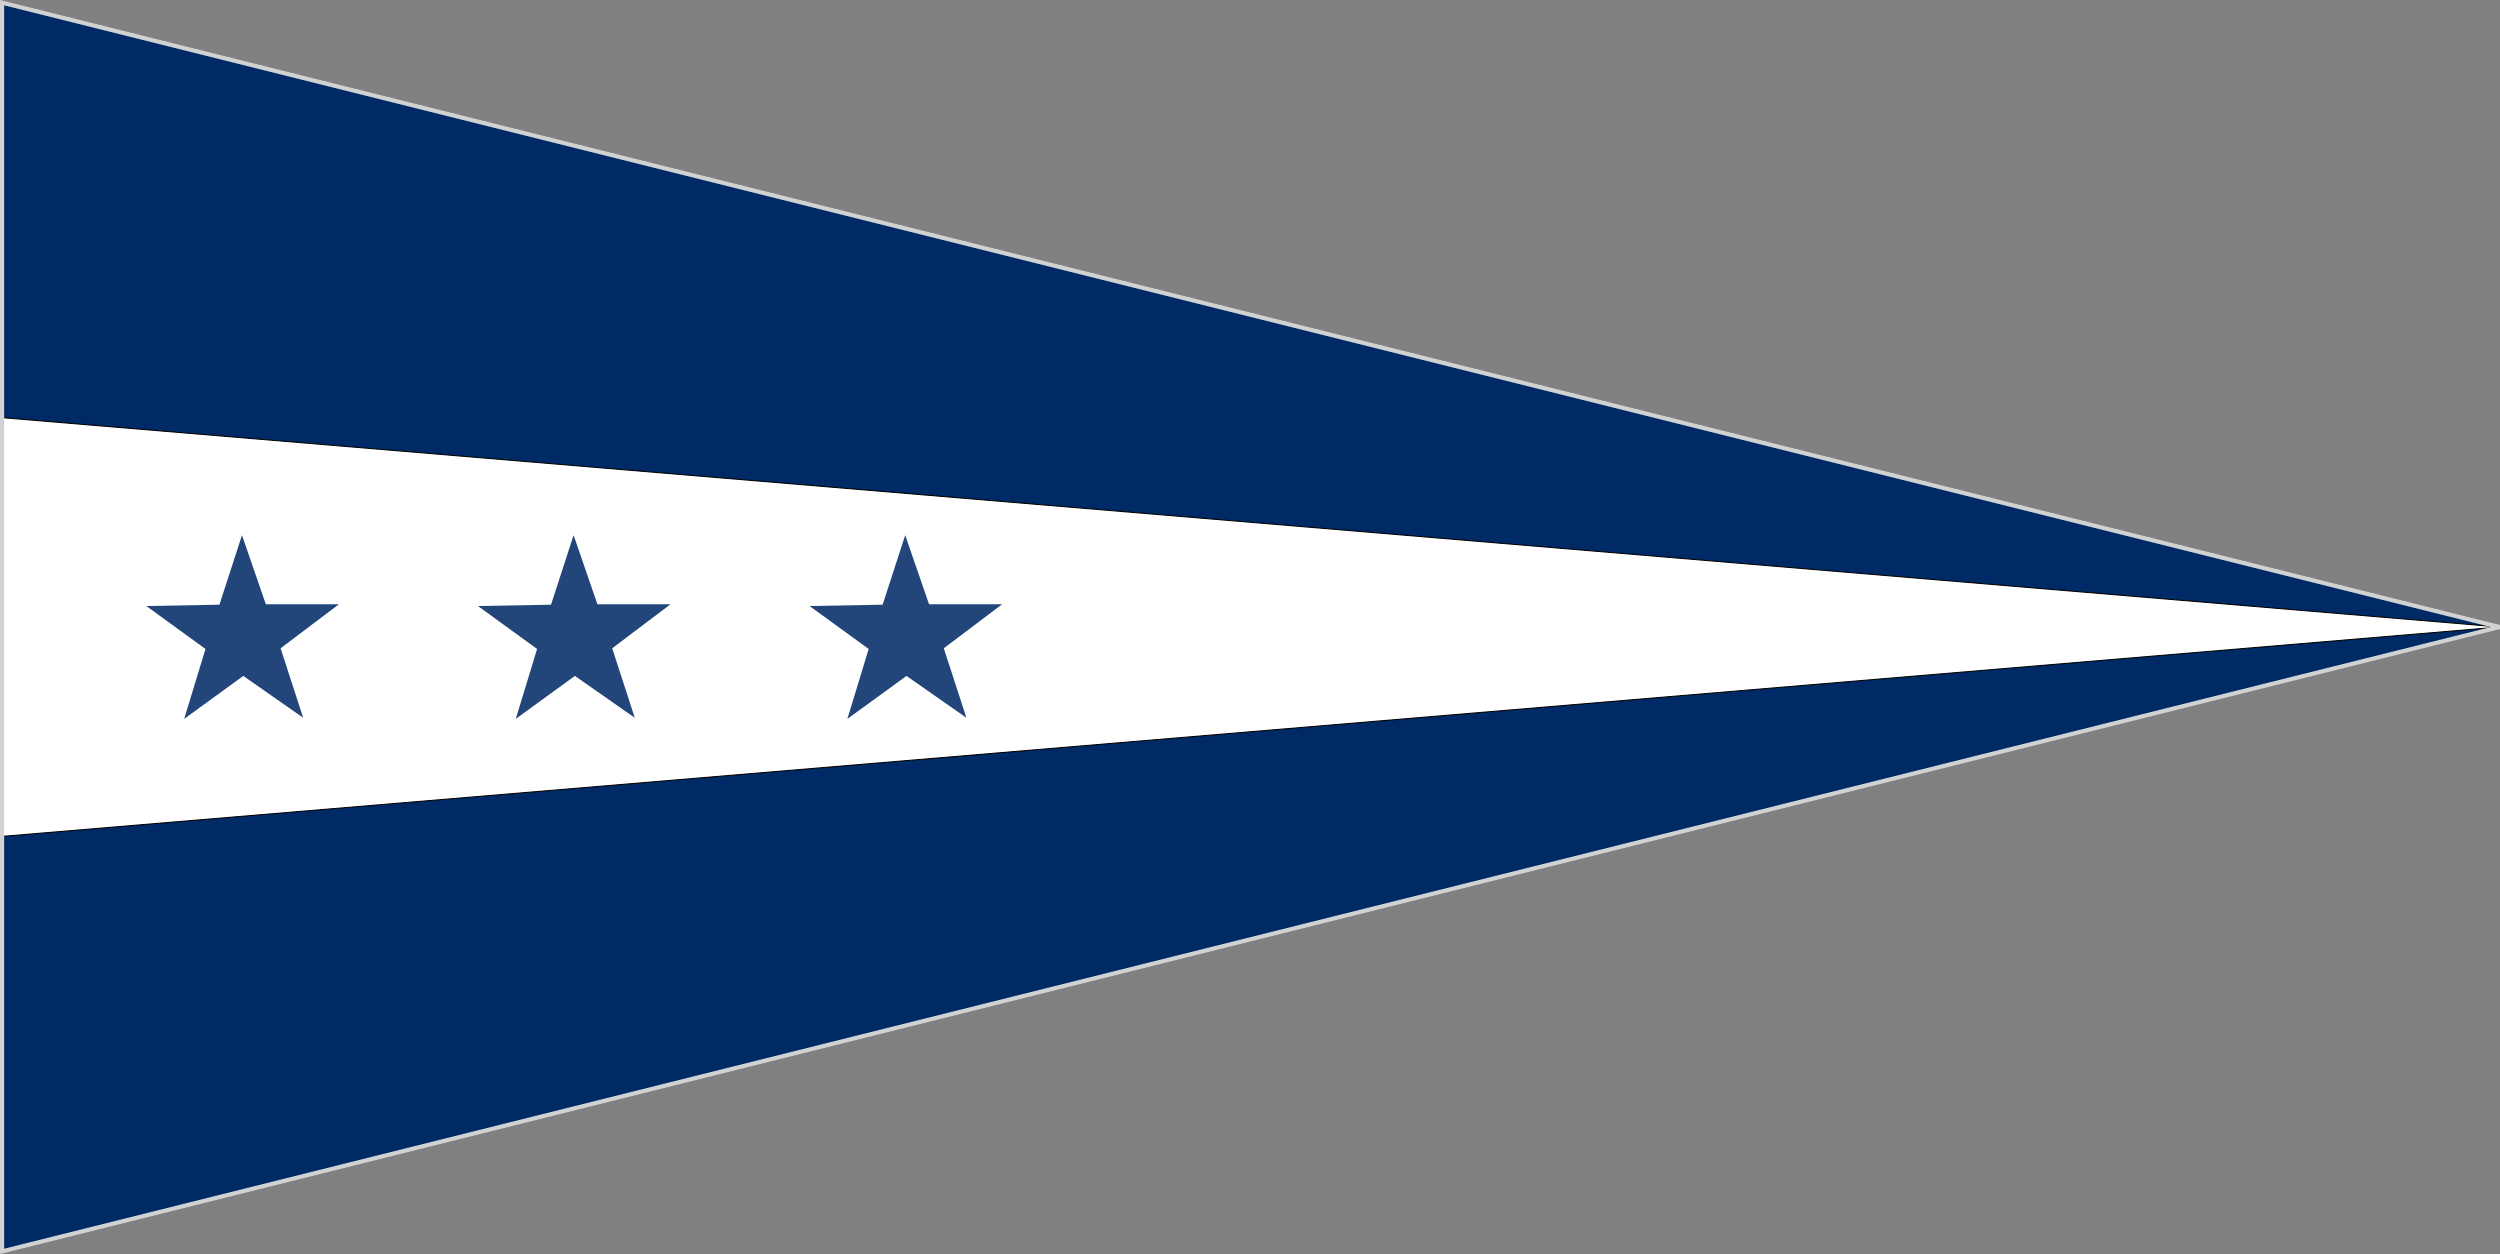
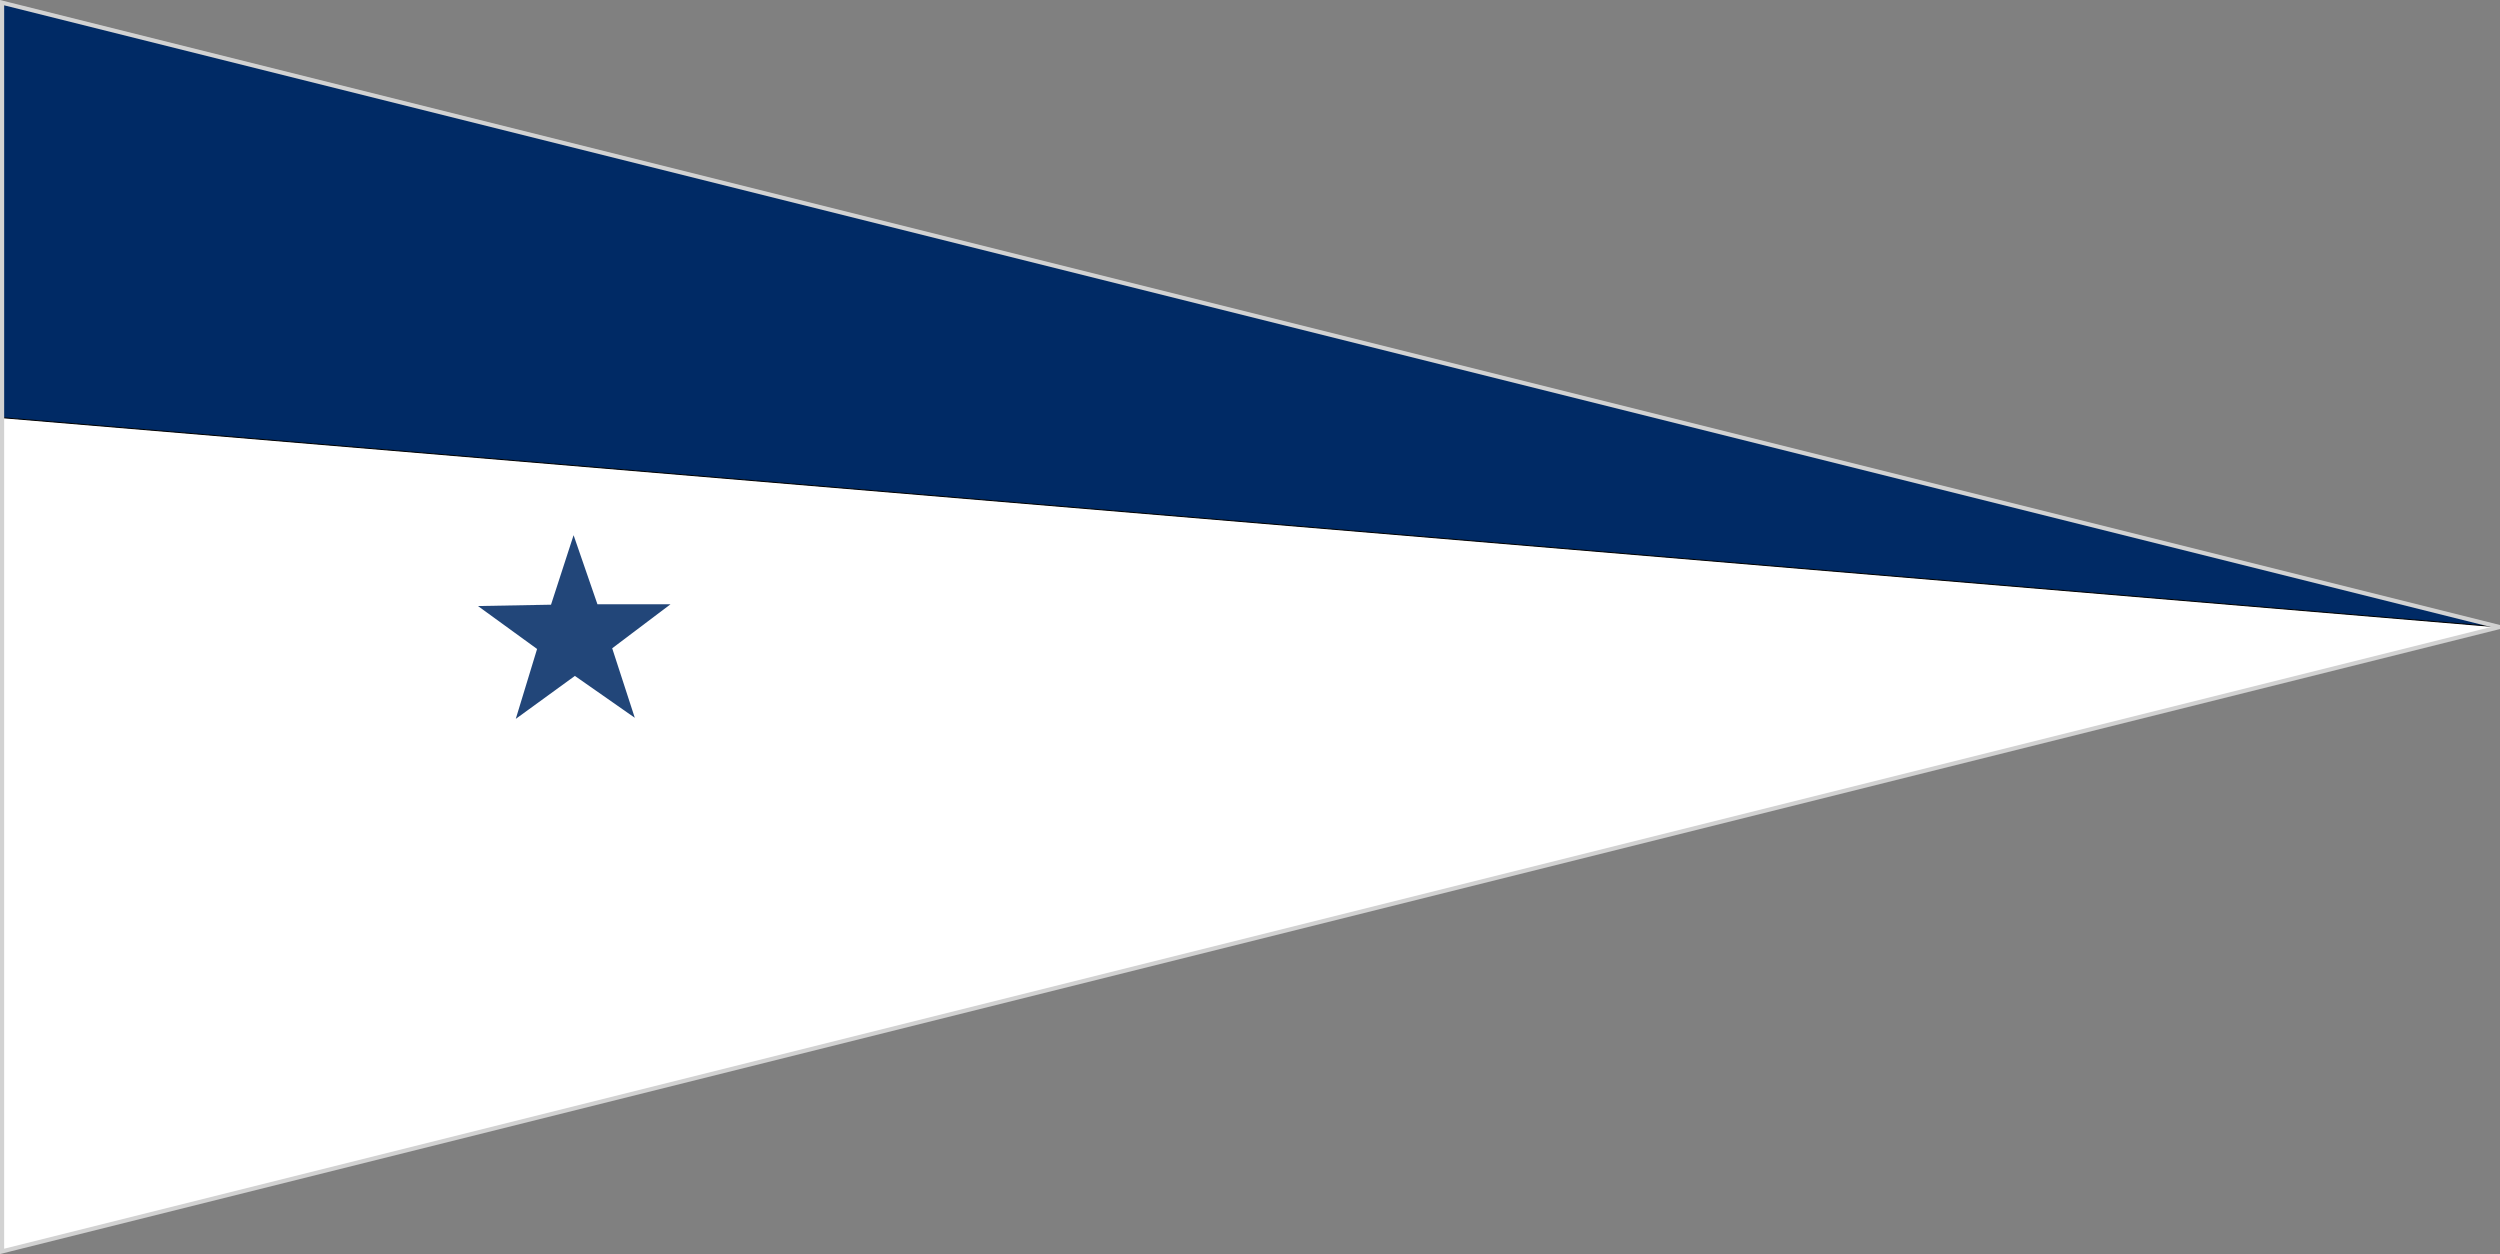
<svg xmlns="http://www.w3.org/2000/svg" xmlns:ns1="http://sodipodi.sourceforge.net/DTD/sodipodi-0.dtd" xmlns:ns2="http://www.inkscape.org/namespaces/inkscape" version="1.1" id="Layer_1" x="0px" y="0px" viewBox="0 0 2402.485 1205.123" xml:space="preserve" ns1:docname="Burgee_Sport_Nautique_d'Alger_(SNA).svg" width="2402.485" height="1205.123" ns2:version="1.1 (c68e22c387, 2021-05-23)">
  <rect x="0" y="0" width="2402.485" height="1205.123" fill="#808080" stroke="none" />
  <defs id="defs37">
    <clipPath clipPathUnits="userSpaceOnUse" id="clipPath2764">
      <polygon class="st0" points="0,1200 2400,600 0,0 " id="polygon2766" style="fill:#f9f9f9;stroke:none;stroke-width:4;stroke-miterlimit:4;stroke-dasharray:none;stroke-opacity:1" transform="translate(4.9e-5,4.7187191e-5)" />
    </clipPath>
  </defs>
  <ns1:namedview id="namedview35" pagecolor="#ffffff" bordercolor="#666666" borderopacity="1.0" ns2:pageshadow="2" ns2:pageopacity="0.0" ns2:pagecheckerboard="0" showgrid="false" fit-margin-top="0" fit-margin-left="0" fit-margin-right="0" fit-margin-bottom="0" ns2:zoom="0.31701954" ns2:cx="1026.7506" ns2:cy="600.90933" ns2:window-width="1920" ns2:window-height="1017" ns2:window-x="-8" ns2:window-y="-8" ns2:window-maximized="1" ns2:current-layer="Layer_1" />
  <style type="text/css" id="style2">
	.st0{fill:#FFFFFF;}
	.st1{fill:#2A4B9B;}
	.st2{fill:#E52320;}
	.st3{fill:#FAE108;stroke:#020203;}
	.st4{fill:#FAE10A;stroke:#020203;}
	.st5{clip-path:url(#SVGID_00000173853542957112207070000014158632372929534855_);fill:#FAE108;stroke:#020203;}
</style>
  <g id="g2827" transform="translate(2,2.562)">
    <g id="g2731" clip-path="url(#clipPath2764)">
      <polygon class="st0" points="0,0 0,1200 2400,600 " id="polygon4" style="fill:#ffffff" transform="translate(4.9011685e-5)" />
      <g id="g1637" transform="translate(4.9011685e-5)">
        <path style="fill:#002a65;fill-opacity:1;stroke:#000000;stroke-width:1px;stroke-linecap:butt;stroke-linejoin:miter;stroke-opacity:1" d="M 2400,600 -91.477,391.143 -4.9011685e-5,0 Z" id="path1339" />
-         <path style="fill:#002a65;fill-opacity:1;stroke:#000000;stroke-width:1px;stroke-linecap:butt;stroke-linejoin:miter;stroke-opacity:1" d="M 2400,600 -91.477,808.857 -4.63e-5,1200 Z" id="path1339-2" />
      </g>
      <g id="g1633" transform="matrix(0.918,0,0,0.918,11.37,44.371)">
-         <path ns1:type="star" style="opacity:0.864;fill:#002a65;fill-opacity:1;stroke-width:0.1;stroke-linecap:round;paint-order:fill markers stroke" id="path1504" ns2:flatsided="false" ns1:sides="5" ns1:cx="239.73289" ns1:cy="615.10406" ns1:r1="105.98904" ns1:r2="41.335728" ns1:arg1="0.93324753" ns1:arg2="1.5615661" ns2:rounded="0" ns2:randomized="0" d="m 302.82,700.272 -62.706,-43.834 -61.886,44.984 22.312,-73.183 -61.907,-44.956 76.495,-1.395 23.626,-72.769 24.965,72.32 76.508,-0.017 -61.066,46.091 z" ns2:transform-center-x="0.30230924" ns2:transform-center-y="-9.8331079" />
        <path ns1:type="star" style="opacity:0.864;fill:#002a65;fill-opacity:1;stroke-width:0.1;stroke-linecap:round;paint-order:fill markers stroke" id="path1504-8" ns2:flatsided="false" ns1:sides="5" ns1:cx="375.37122" ns1:cy="611.94965" ns1:r1="105.98904" ns1:r2="41.335728" ns1:arg1="0.93324753" ns1:arg2="1.5615661" ns2:rounded="0" ns2:randomized="0" ns2:transform-center-x="0.30230924" ns2:transform-center-y="-9.8331079" d="m 438.459,697.118 -62.706,-43.834 -61.886,44.984 22.312,-73.183 -61.907,-44.956 76.495,-1.395 23.626,-72.769 24.965,72.32 76.508,-0.017 -61.066,46.091 z" transform="translate(211.495,3.154)" />
-         <path ns1:type="star" style="opacity:0.864;fill:#002a65;fill-opacity:1;stroke-width:0.1;stroke-linecap:round;paint-order:fill markers stroke" id="path1504-8-7" ns2:flatsided="false" ns1:sides="5" ns1:cx="375.37122" ns1:cy="611.94965" ns1:r1="105.98904" ns1:r2="41.335728" ns1:arg1="0.93324753" ns1:arg2="1.5615661" ns2:rounded="0" ns2:randomized="0" ns2:transform-center-x="0.30230924" ns2:transform-center-y="-9.8331079" transform="translate(558.627,3.154)" d="m 438.459,697.118 -62.706,-43.834 -61.886,44.984 22.312,-73.183 -61.907,-44.956 76.495,-1.395 23.626,-72.769 24.965,72.32 76.508,-0.017 -61.066,46.091 z" />
      </g>
    </g>
    <polygon class="st0" points="0,0 0,1200 2400,600 " id="polygon4-2" style="fill:none;stroke:#d2d2d2;stroke-width:4;stroke-miterlimit:4;stroke-dasharray:none;stroke-opacity:1" transform="translate(4.9e-5,4.7187191e-5)" />
  </g>
</svg>